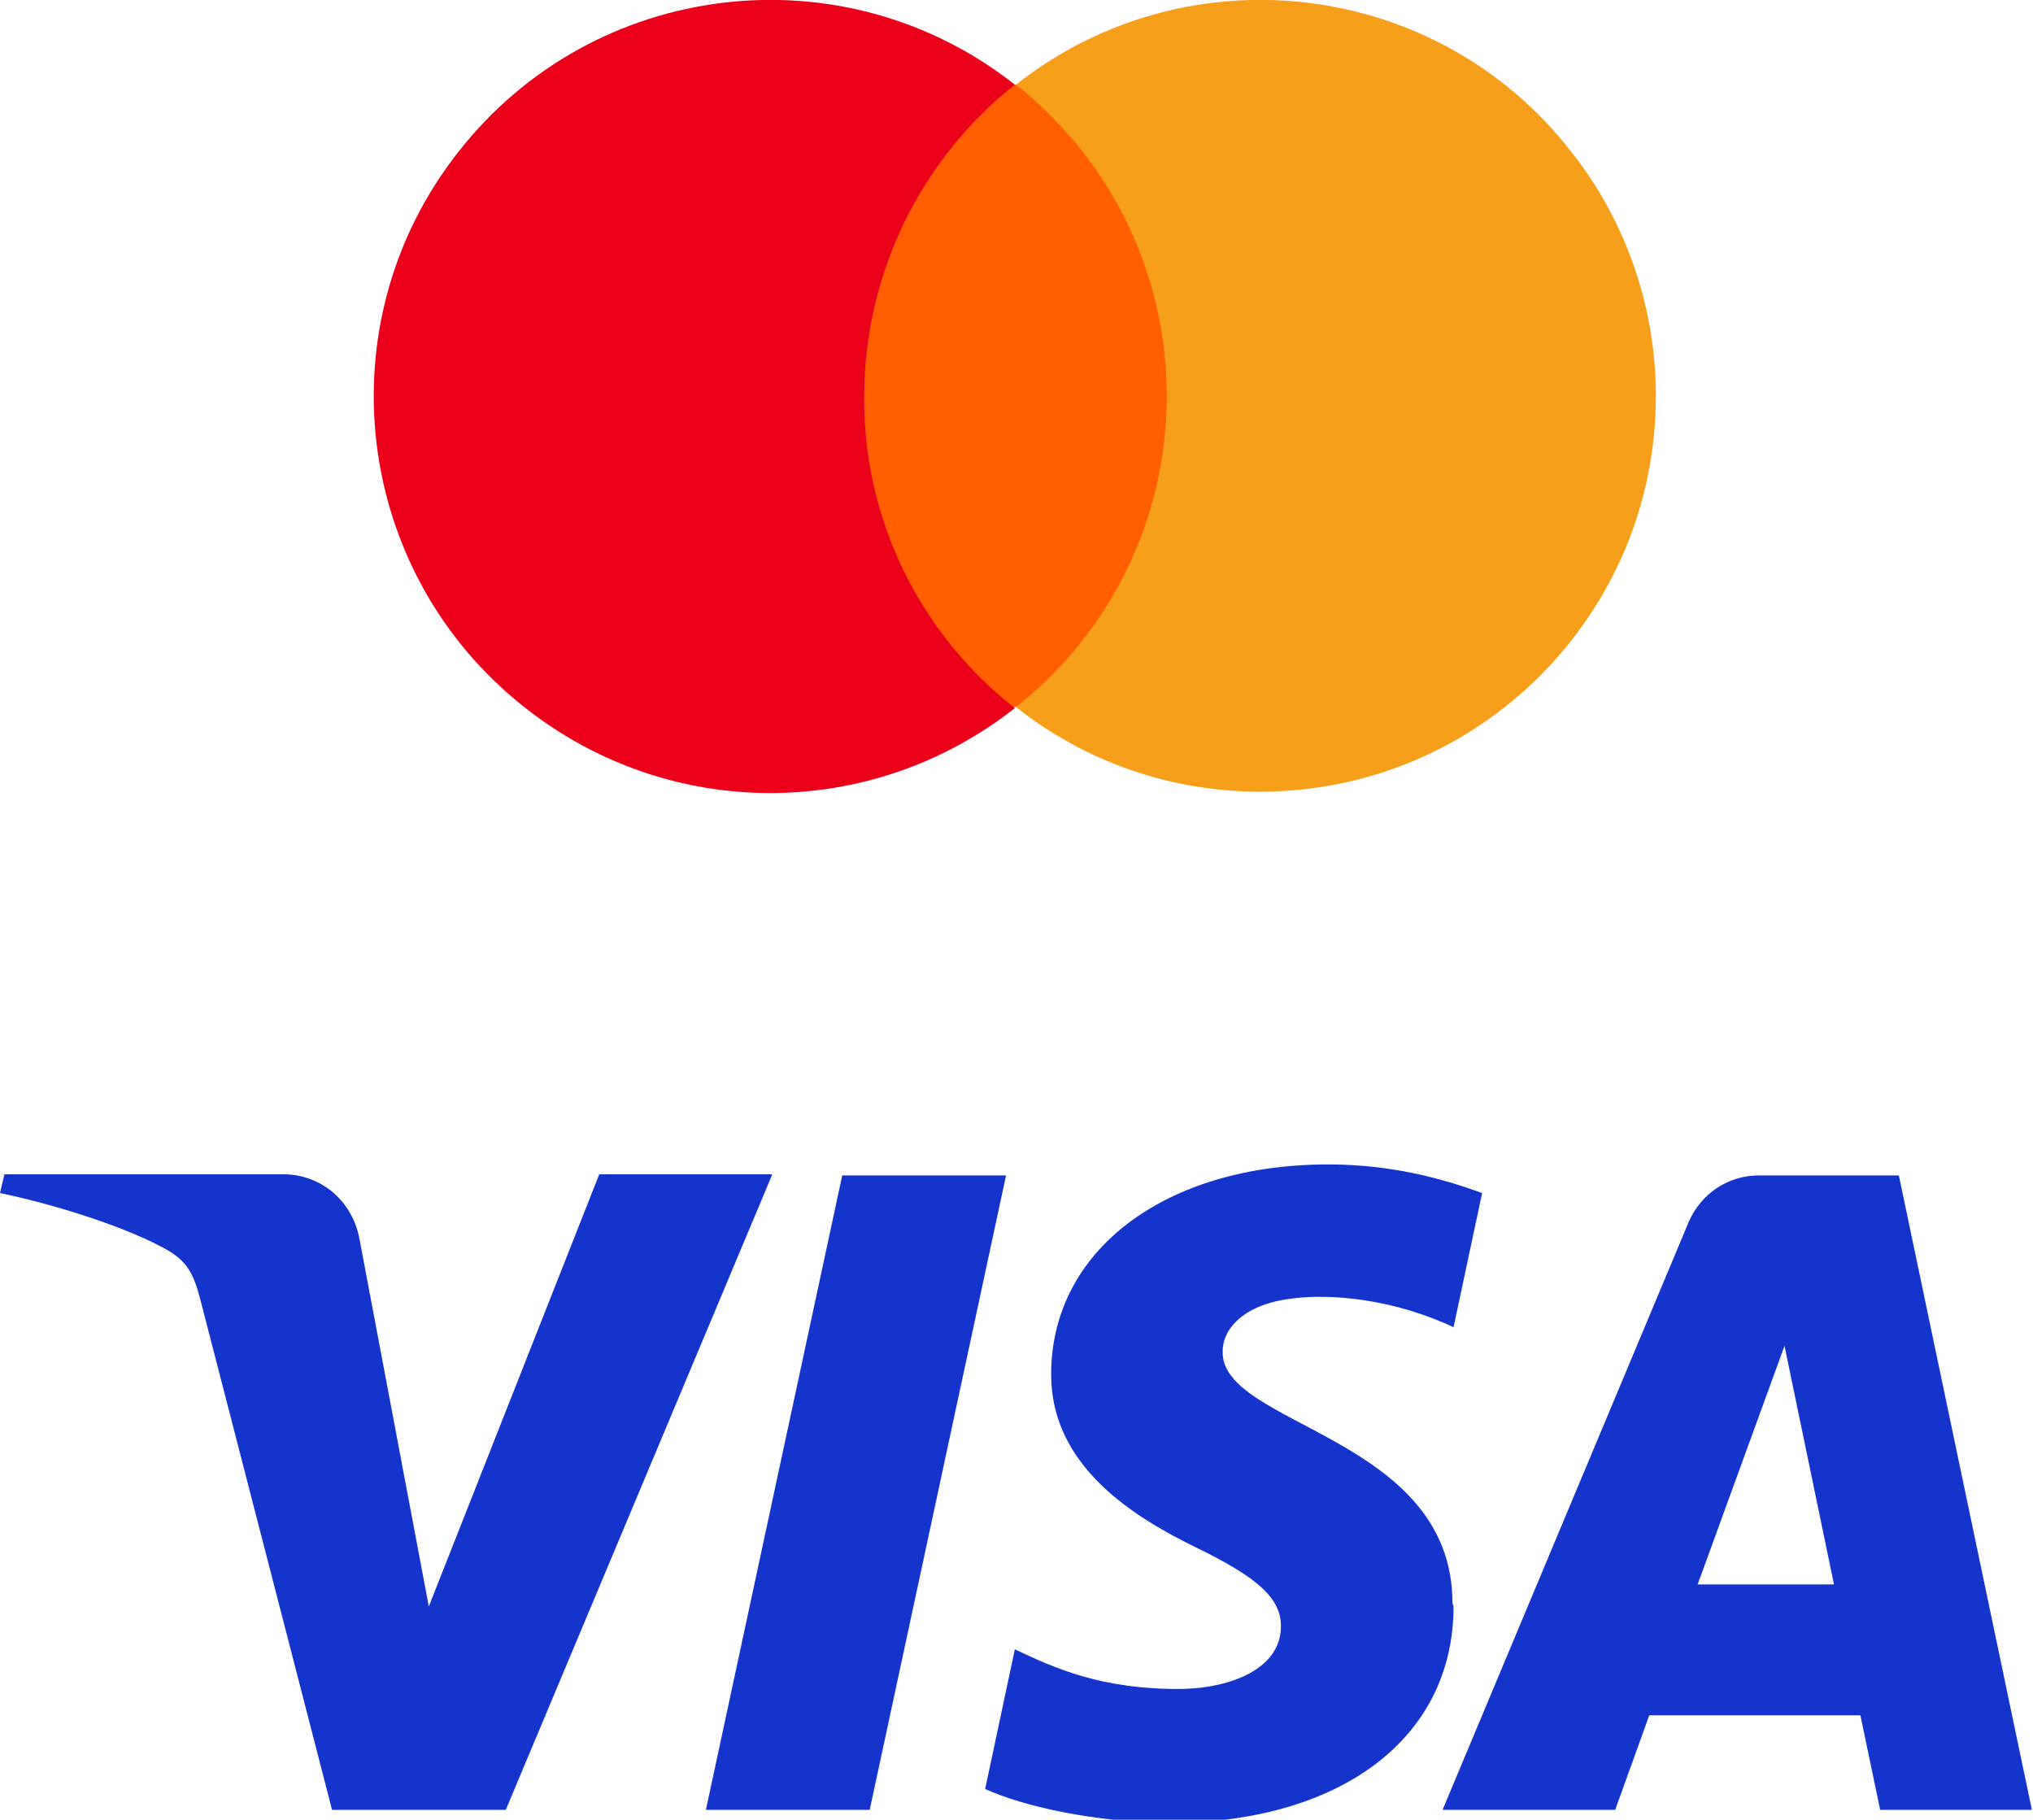
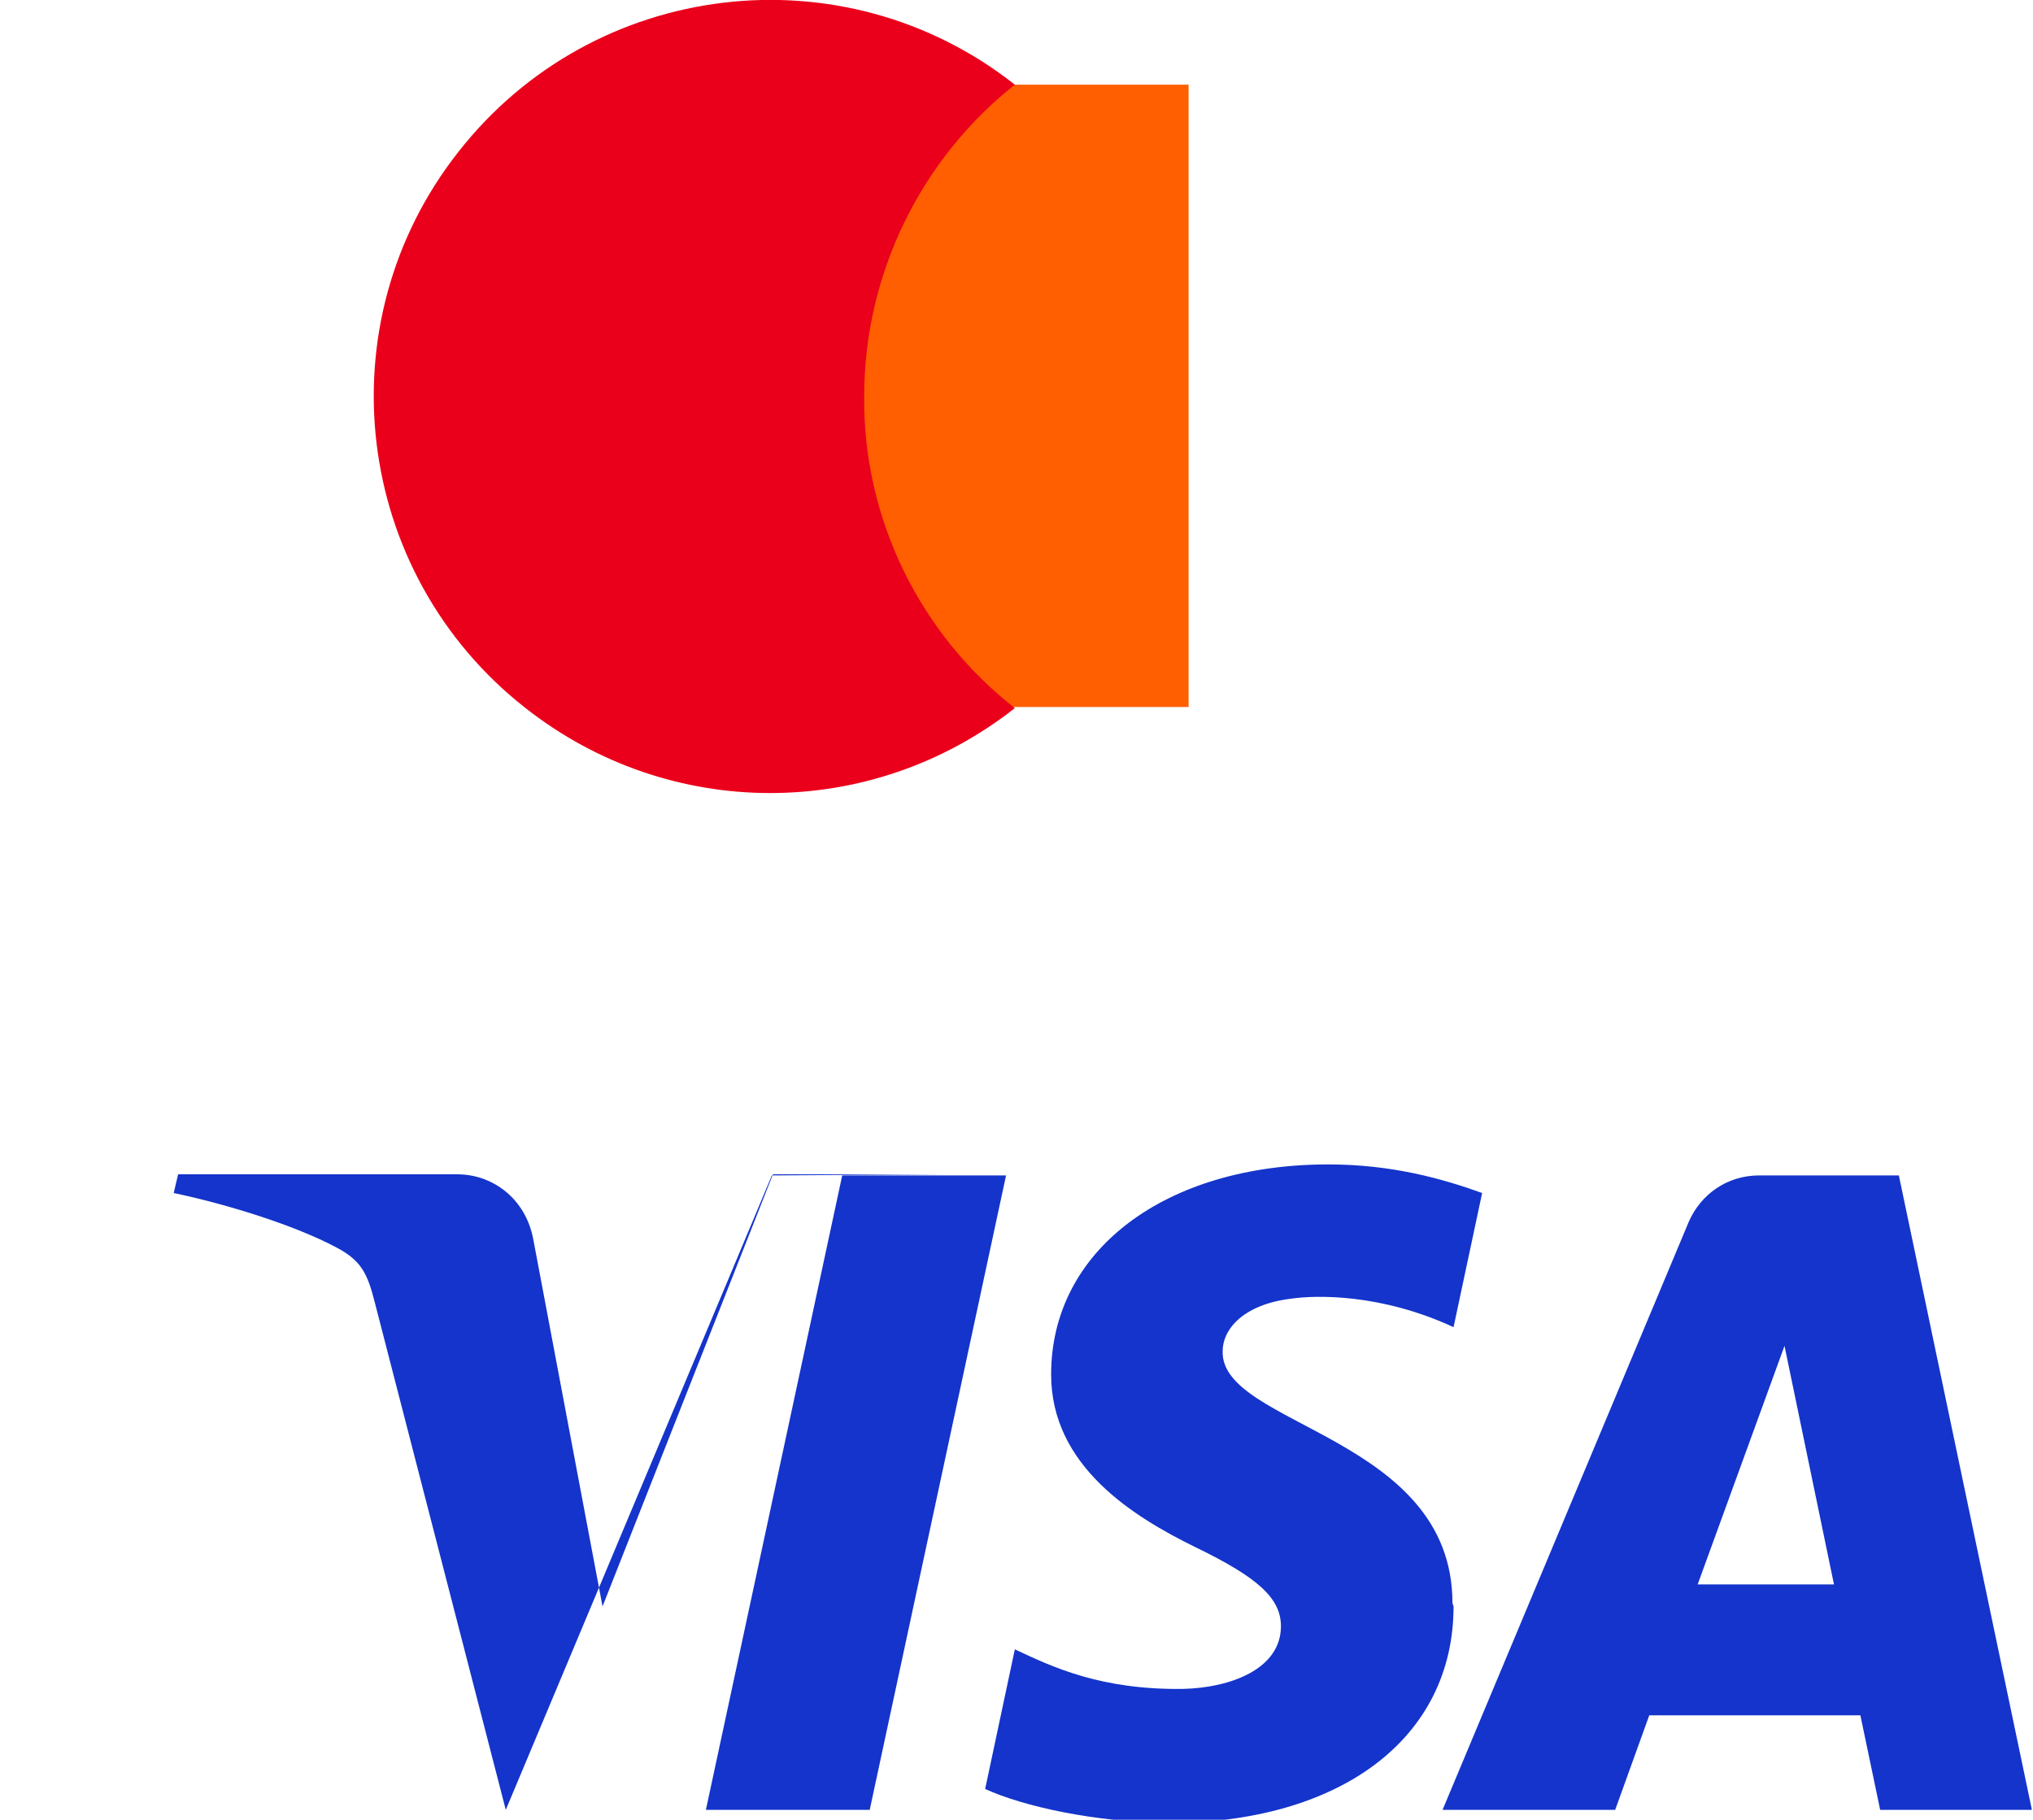
<svg xmlns="http://www.w3.org/2000/svg" viewBox="0 0 184.9 165.5">
  <g>
    <g id="Capa_1">
      <g>
        <g>
          <rect x="16.2" y="-18" width="152.4" height="108" fill="none" />
          <g>
            <rect x="76.6" y="7.7" width="31.5" height="56.6" fill="#ff5f00" />
            <path d="M78.6,36c0-11,5.1-21.5,13.7-28.3-15.6-12.3-38.3-9.6-50.6,6.1-12.3,15.6-9.6,38.3,6.1,50.6,13.1,10.3,31.4,10.3,44.5,0-8.7-6.8-13.8-17.3-13.7-28.3Z" fill="#eb001b" />
-             <path d="M150.6,36c0,19.9-16.1,36-36,36-8.1,0-15.9-2.7-22.2-7.7,15.6-12.3,18.3-34.9,6-50.6-1.8-2.2-3.8-4.3-6-6,15.6-12.3,38.3-9.6,50.5,6.1,5,6.3,7.7,14.2,7.7,22.2Z" fill="#f79e1b" />
          </g>
        </g>
        <g>
-           <path d="M70.2,106.9l-24.2,57.7h-15.8l-11.9-46.1c-.7-2.8-1.3-3.9-3.6-5.1-3.6-1.9-9.5-3.8-14.7-4.9l.4-1.7h25.4c3.2,0,6.2,2.2,6.9,5.9l6.3,33.4,15.5-39.3h15.7ZM132.1,145.8c0-15.2-21.1-16.1-20.9-22.9,0-2.1,2-4.3,6.3-4.8,2.1-.3,8-.5,14.7,2.6l2.6-12.2c-3.6-1.3-8.2-2.6-14-2.6-14.8,0-25.2,7.8-25.2,19.1,0,8.3,7.4,12.9,13.1,15.7,5.8,2.8,7.8,4.7,7.8,7.2,0,3.9-4.6,5.6-8.9,5.7-7.5.1-11.9-2-15.3-3.6l-2.7,12.7c3.5,1.6,9.9,3,16.6,3.1,15.7,0,26-7.7,26-19.7M171,164.6h13.8l-12.1-57.7h-12.7c-2.9,0-5.3,1.7-6.4,4.2l-22.4,53.5h15.7l3.1-8.6h19.2l1.8,8.6ZM154.4,144.1l7.9-21.7,4.5,21.7h-12.4ZM91.5,106.9l-12.4,57.7h-14.9l12.4-57.7h14.9Z" fill="#1434cb" />
+           <path d="M70.2,106.9l-24.2,57.7l-11.9-46.1c-.7-2.8-1.3-3.9-3.6-5.1-3.6-1.9-9.5-3.8-14.7-4.9l.4-1.7h25.4c3.2,0,6.2,2.2,6.9,5.9l6.3,33.4,15.5-39.3h15.7ZM132.1,145.8c0-15.2-21.1-16.1-20.9-22.9,0-2.1,2-4.3,6.3-4.8,2.1-.3,8-.5,14.7,2.6l2.6-12.2c-3.6-1.3-8.2-2.6-14-2.6-14.8,0-25.2,7.8-25.2,19.1,0,8.3,7.4,12.9,13.1,15.7,5.8,2.8,7.8,4.7,7.8,7.2,0,3.9-4.6,5.6-8.9,5.7-7.5.1-11.9-2-15.3-3.6l-2.7,12.7c3.5,1.6,9.9,3,16.6,3.1,15.7,0,26-7.7,26-19.7M171,164.6h13.8l-12.1-57.7h-12.7c-2.9,0-5.3,1.7-6.4,4.2l-22.4,53.5h15.7l3.1-8.6h19.2l1.8,8.6ZM154.4,144.1l7.9-21.7,4.5,21.7h-12.4ZM91.5,106.9l-12.4,57.7h-14.9l12.4-57.7h14.9Z" fill="#1434cb" />
          <path d="M0,70.7h-35.2v129.9h255.3V70.7H0ZM184.9,165.5H0v-59.7h184.9v59.7Z" fill="none" />
        </g>
      </g>
    </g>
  </g>
</svg>